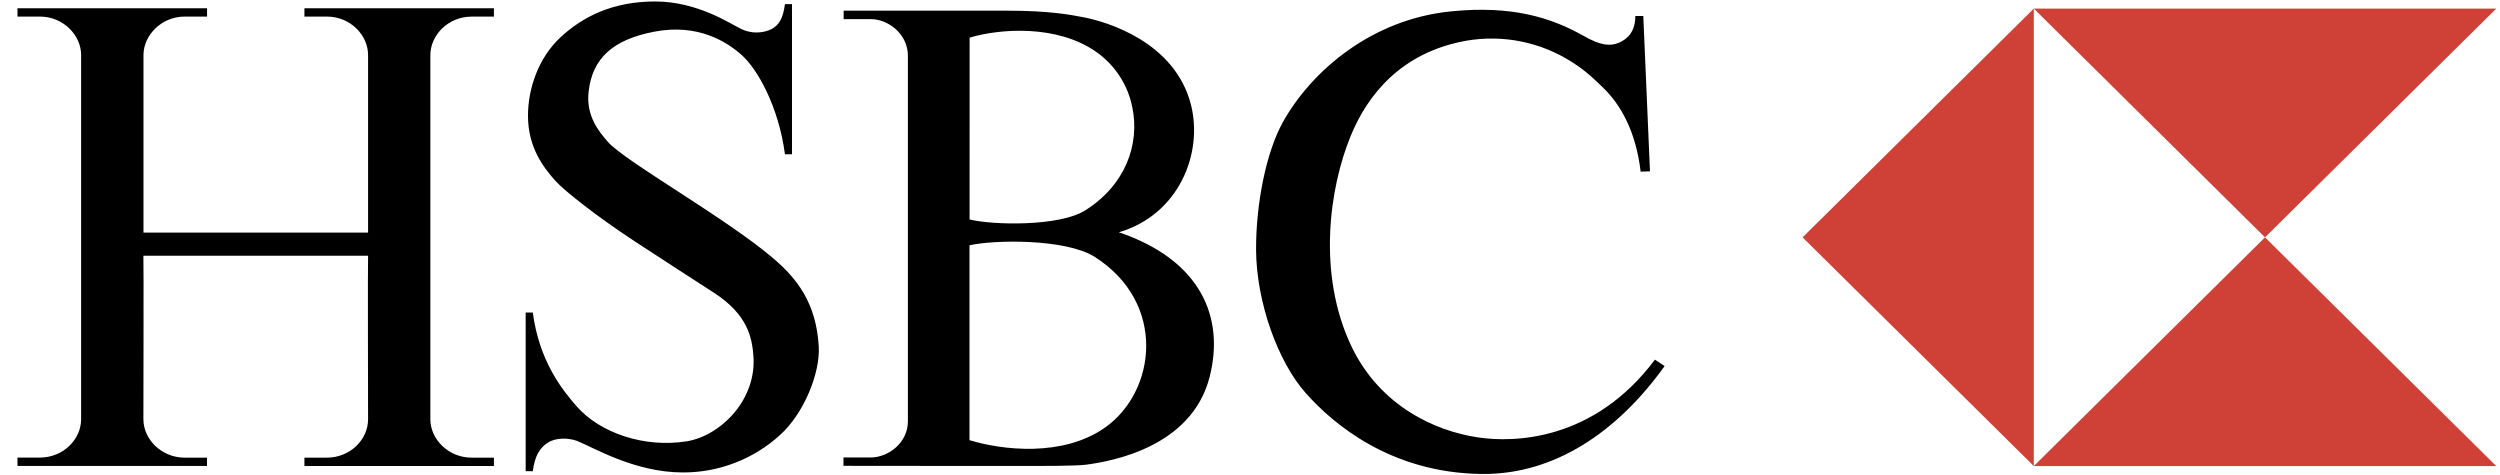
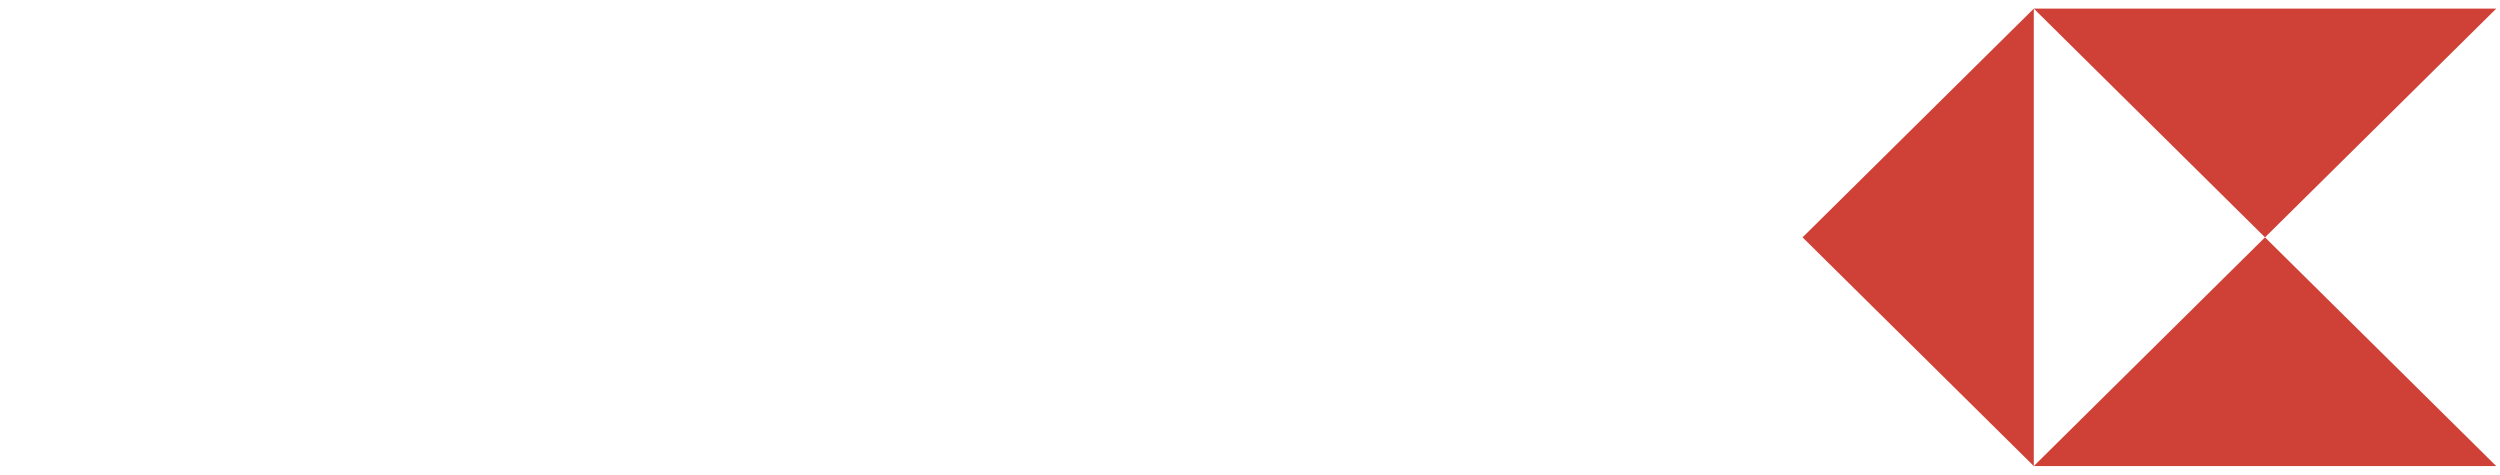
<svg xmlns="http://www.w3.org/2000/svg" width="100" height="19" viewBox="0 0 100 19" fill="none">
-   <path d="M14.723 10.23C14.708 10.23 14.723 16.768 14.723 16.768C14.723 17.589 14.006 18.306 13.072 18.306H12.177V18.641H19.757V18.306H18.863C17.941 18.306 17.214 17.575 17.214 16.768V2.205C17.214 1.408 17.926 0.665 18.863 0.665H19.757V0.33H12.177V0.663H13.072C14.021 0.663 14.723 1.408 14.723 2.203V9.303H5.739V2.203C5.739 1.406 6.465 0.663 7.387 0.663H8.282V0.33H0.699V0.663H1.597C2.531 0.663 3.245 1.408 3.245 2.203V16.765C3.245 17.575 2.531 18.303 1.597 18.303H0.699V18.638H8.28V18.306H7.385C6.463 18.306 5.736 17.575 5.736 16.768C5.736 16.768 5.749 10.23 5.736 10.23H14.723ZM32.75 13.851C32.817 14.927 32.142 16.558 31.205 17.396C30.146 18.366 28.755 18.903 27.313 18.898C25.365 18.898 23.692 17.871 23.081 17.636C22.708 17.499 22.224 17.516 21.937 17.692C21.599 17.895 21.391 18.23 21.312 18.849H21.027V12.501H21.312C21.571 14.455 22.493 15.599 23.067 16.254C24.001 17.318 25.765 17.922 27.466 17.653C28.818 17.435 30.296 15.986 30.133 14.188C30.076 13.54 29.93 12.599 28.568 11.716C27.713 11.164 26.499 10.382 25.348 9.626C23.897 8.672 22.58 7.641 22.206 7.223C21.724 6.677 21.119 5.888 21.119 4.628C21.119 3.553 21.532 2.318 22.416 1.496C23.299 0.675 24.493 0.059 26.205 0.059C27.918 0.059 29.218 0.958 29.658 1.164C29.846 1.253 30.052 1.3 30.261 1.3C30.47 1.3 30.676 1.253 30.864 1.164C31.138 1.01 31.319 0.775 31.398 0.164H31.68V6.171H31.398C31.138 4.22 30.281 2.755 29.683 2.215C29.085 1.675 27.918 0.931 26.178 1.266C24.512 1.584 23.699 2.332 23.546 3.653C23.427 4.658 23.981 5.281 24.3 5.658C24.95 6.428 29.067 8.736 30.931 10.333C31.895 11.154 32.646 12.13 32.75 13.851ZM44.756 9.291C48.053 10.411 48.995 12.716 48.382 15.088C47.663 17.88 44.482 18.45 43.449 18.587C42.984 18.643 41.796 18.638 40.619 18.638C38.521 18.641 35.869 18.633 33.739 18.633V18.299H34.828C35.523 18.299 36.316 17.721 36.316 16.849V2.23C36.316 1.357 35.523 0.765 34.836 0.765H33.746V0.428H40.328C41.912 0.428 42.772 0.579 43.325 0.687C44.26 0.865 46.986 1.663 47.636 4.178C48.137 6.13 47.156 8.587 44.756 9.291ZM38.783 8.778C39.692 9.007 42.367 9.069 43.404 8.418C45.031 7.396 45.594 5.758 45.295 4.306C45.122 3.405 44.603 2.605 43.847 2.073C42.263 0.968 39.979 1.147 38.785 1.506L38.783 8.778ZM38.783 17.607C40.066 18 42.505 18.301 44.208 17.098C46.249 15.653 46.679 12.12 43.795 10.279C42.636 9.538 39.742 9.589 38.78 9.812V17.607H38.783ZM65.732 0.65L65.999 6.853L65.626 6.866C65.443 5.298 64.85 4.193 64.093 3.477C63.876 3.269 63.466 2.848 62.873 2.479C61.628 1.683 60.127 1.378 58.666 1.626C56.044 2.088 54.694 3.802 54.022 5.452C53.189 7.482 52.663 10.949 54.069 13.878C55.216 16.252 57.413 17.24 59.106 17.494C60.552 17.714 63.755 17.648 66.197 14.386L66.585 14.643C64.689 17.289 62.171 18.983 59.286 18.959C55.604 18.924 53.288 16.919 52.228 15.721C51.111 14.465 50.255 12.076 50.243 9.993C50.236 8.144 50.648 6.083 51.318 4.88C52.475 2.814 54.89 0.758 58.068 0.452C60.448 0.218 62.012 0.682 63.349 1.438C64.019 1.817 64.395 1.861 64.758 1.709C65.119 1.555 65.413 1.247 65.413 0.641H65.732V0.65Z" fill="black" />
  <path d="M72.103 9.494L81.352 18.643V0.345L72.103 9.494ZM81.352 18.643H99.849L90.6 9.494L81.352 18.643ZM90.6 9.494L99.849 0.345H81.352L90.6 9.494Z" fill="#CF4037" />
</svg>